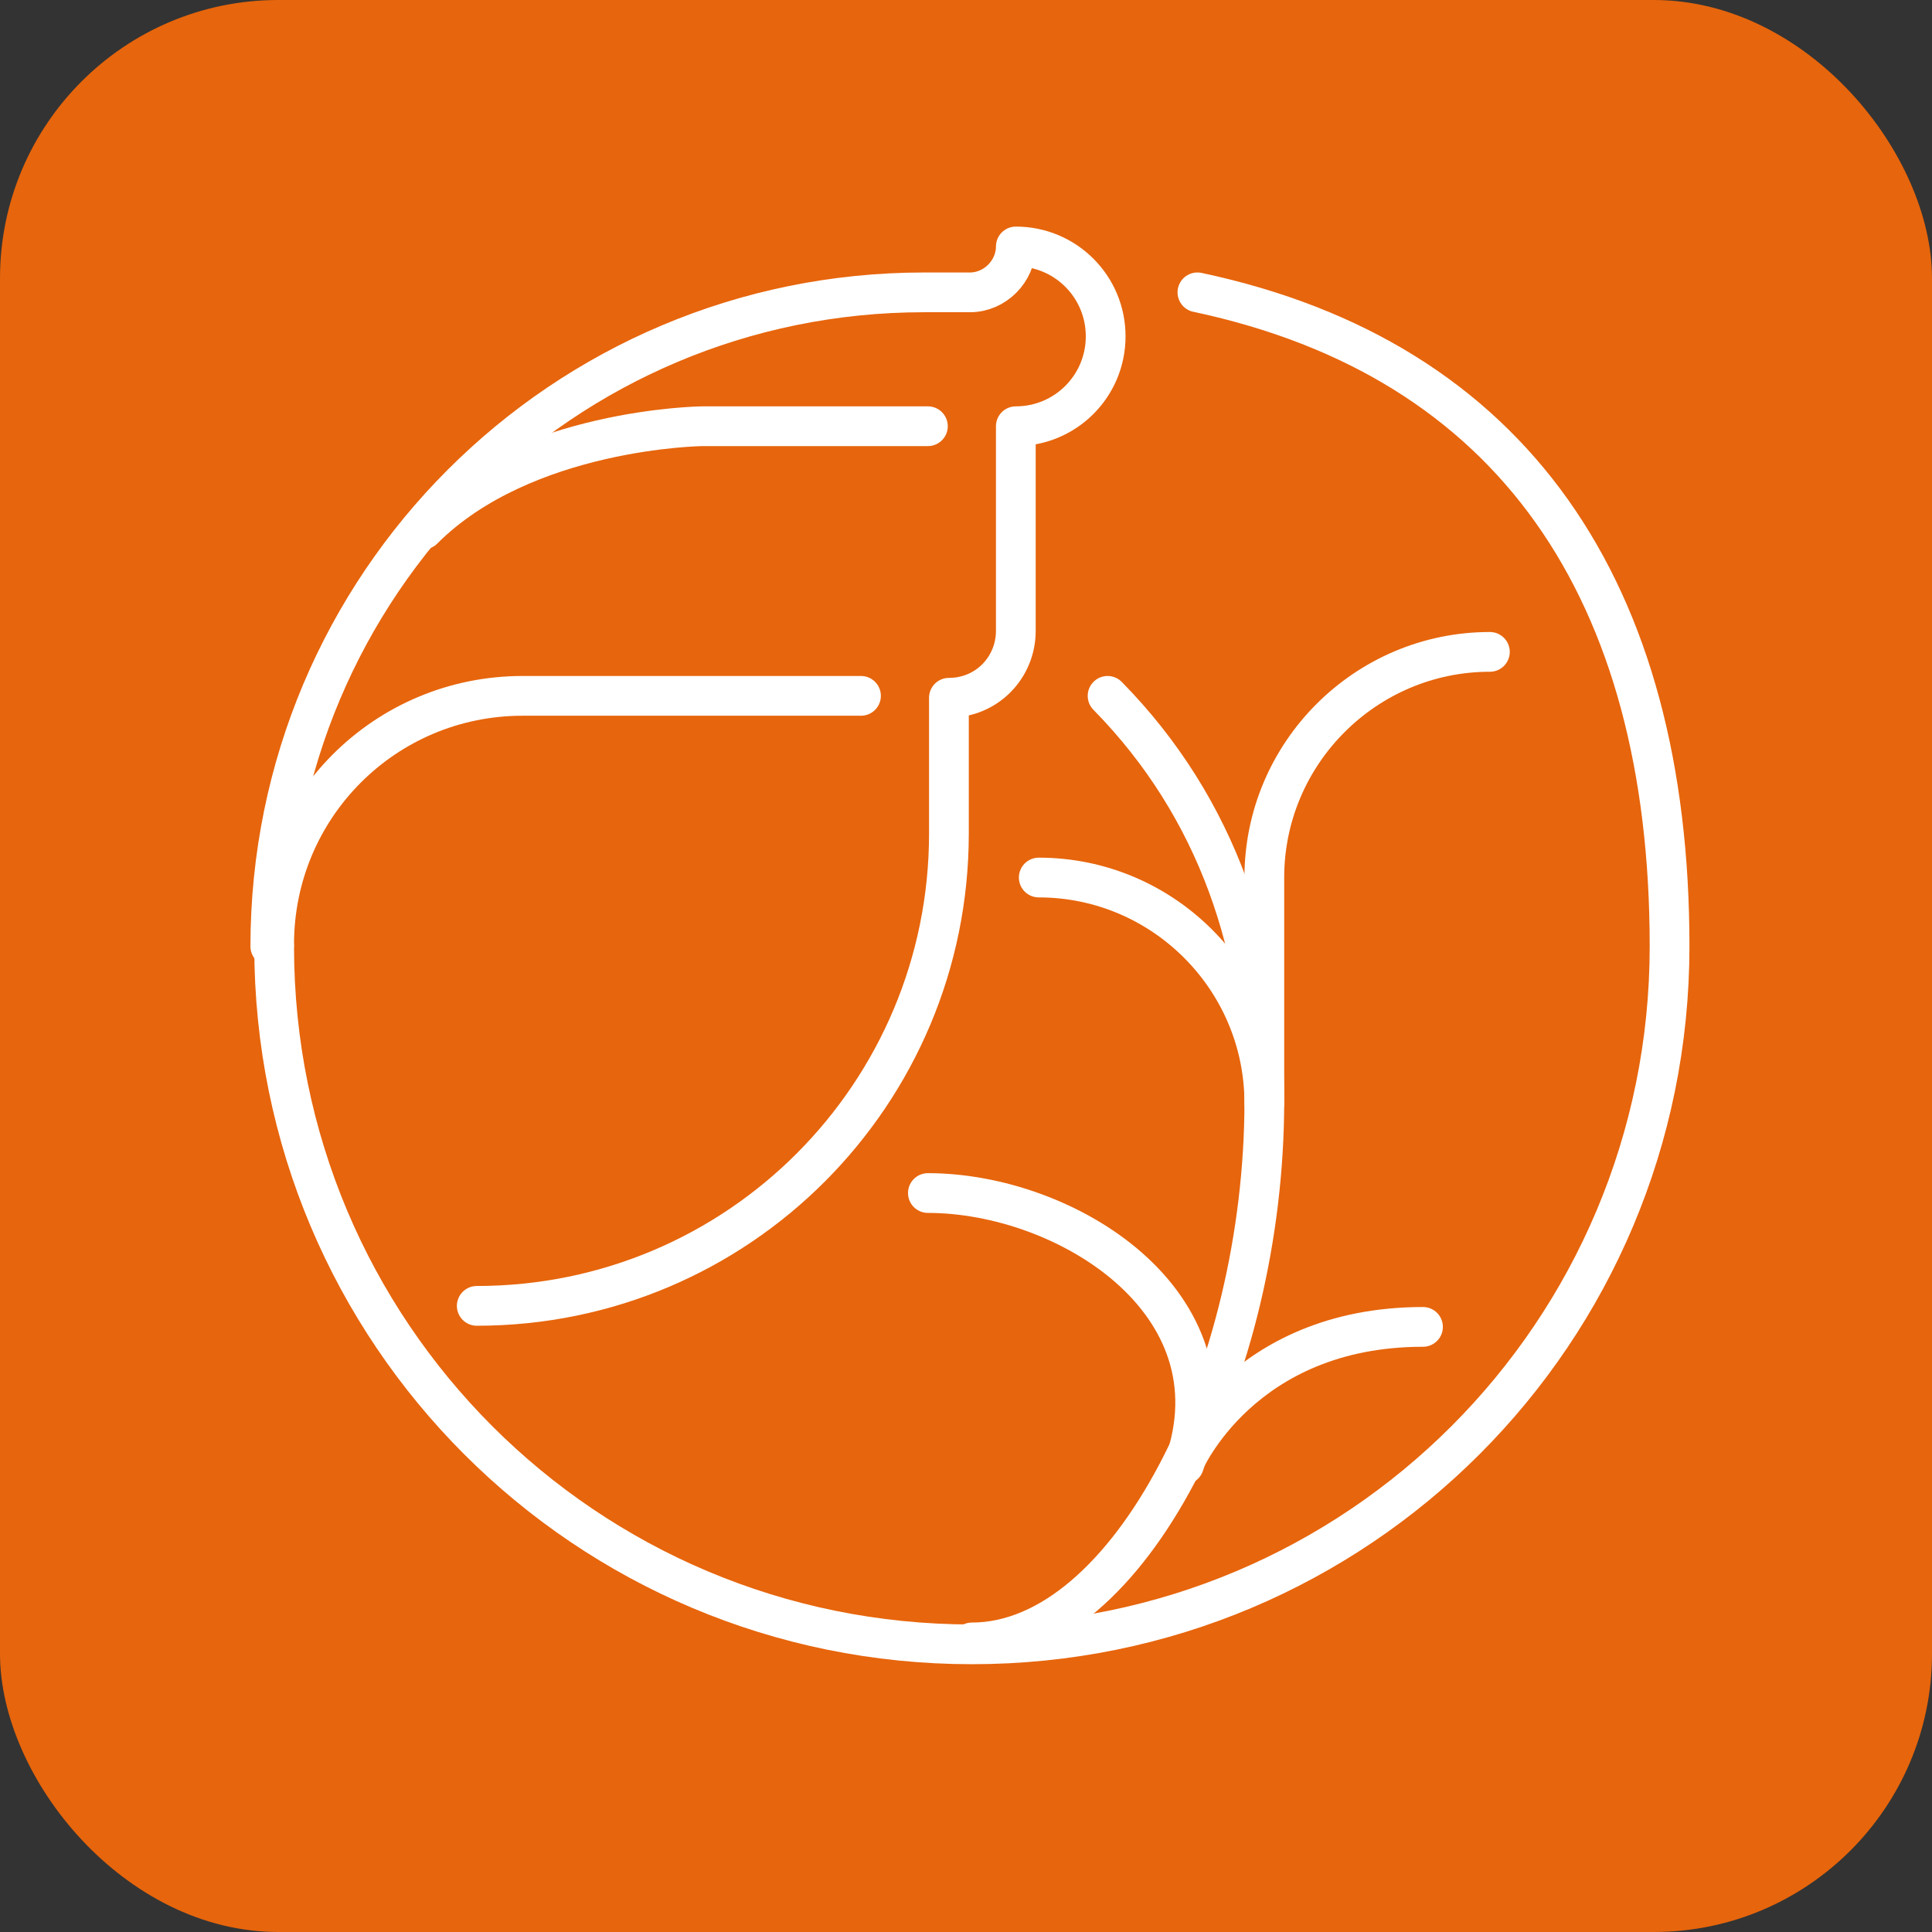
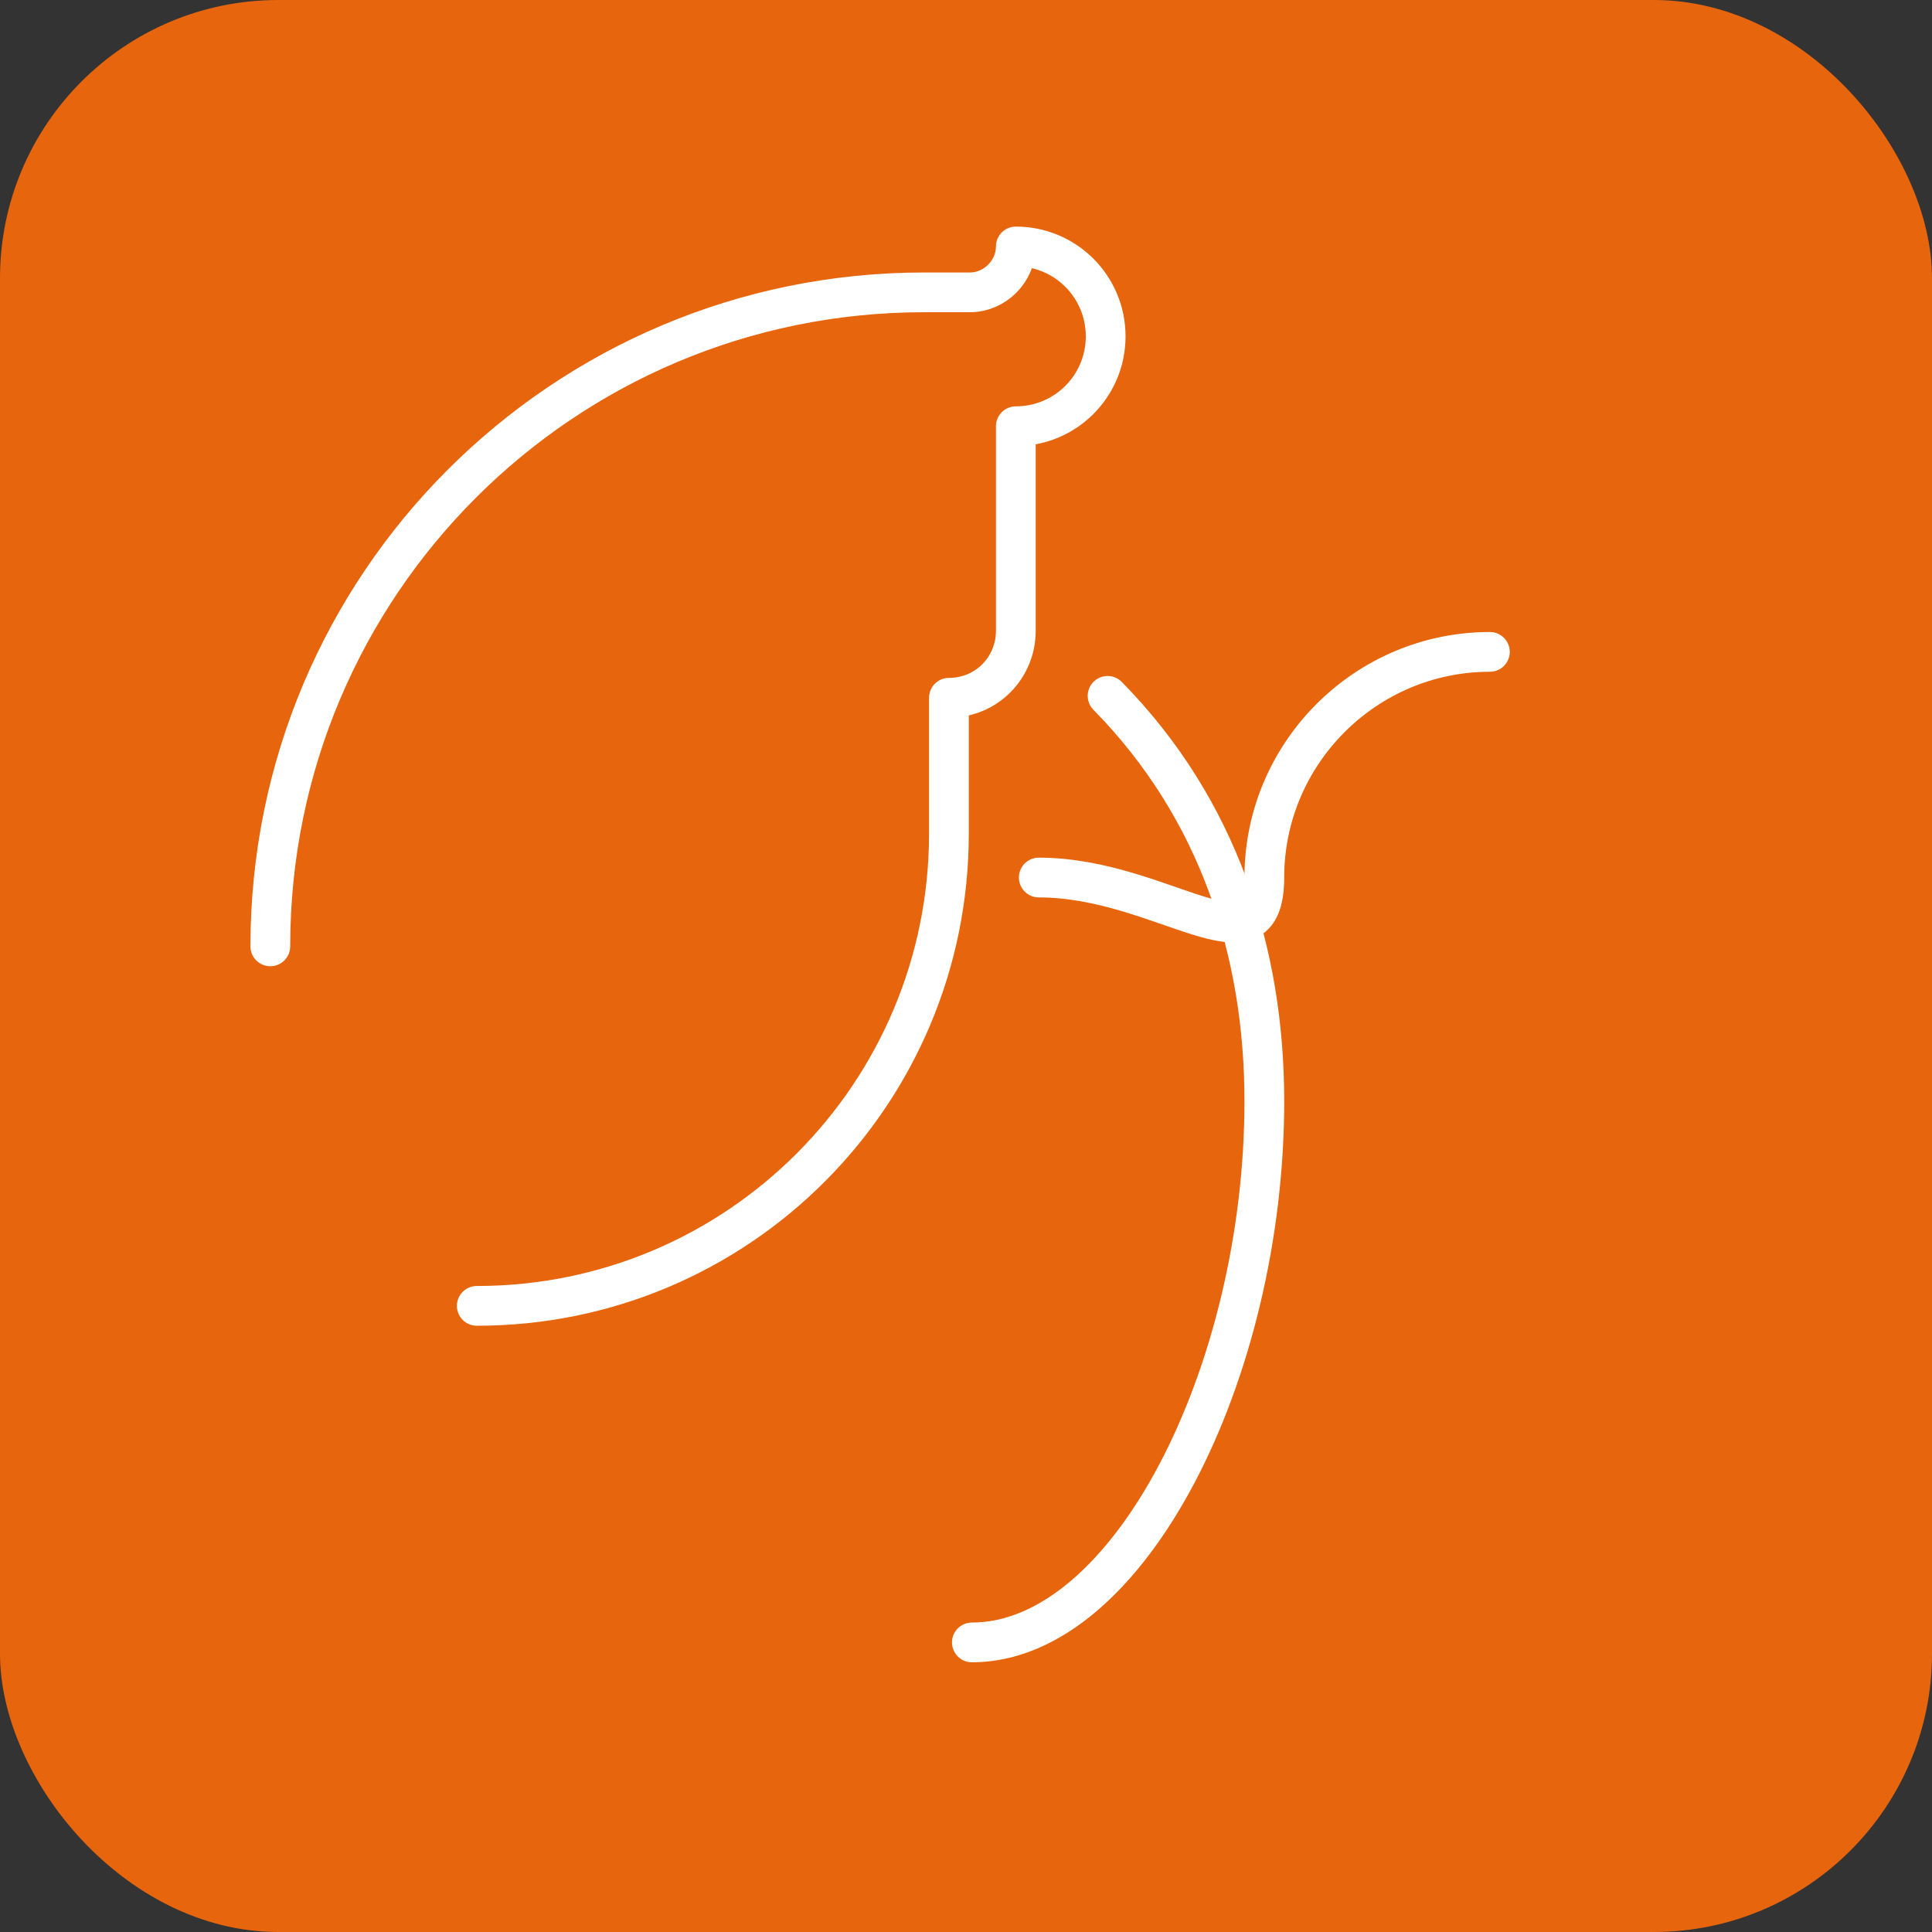
<svg xmlns="http://www.w3.org/2000/svg" width="243" height="243" viewBox="0 0 243 243" fill="none">
  <rect x="0" y="0" width="243" height="243" fill="#333333" stroke="none" />
  <rect width="243" height="243" rx="35" fill="#E7650C" />
-   <path d="M150.607 36.771C190.278 45.189 209.993 74.292 209.993 119.028C209.993 167.613 170.803 206.818 122.237 206.818C73.671 206.818 34.481 167.613 34.481 119.028" stroke="white" stroke-width="5" stroke-miterlimit="10" stroke-linecap="round" stroke-linejoin="round" />
  <path d="M59.966 164.247C92.905 164.247 119.352 137.55 119.352 104.839V87.762C124.16 87.762 127.767 83.914 127.767 79.344V53.609C134.018 53.609 139.067 48.558 139.067 42.304C139.067 36.051 134.018 31 127.767 31C127.767 34.127 125.122 36.772 121.996 36.772H116.226C70.785 36.772 34 73.572 34 119.03" stroke="white" stroke-width="5" stroke-miterlimit="10" stroke-linecap="round" stroke-linejoin="round" />
  <path d="M122.237 206.578C141.952 206.578 159.023 172.665 159.023 138.512C159.023 119.751 153.252 101.712 139.308 87.522" stroke="white" stroke-width="5" stroke-miterlimit="10" stroke-linecap="round" stroke-linejoin="round" />
-   <path d="M116.707 150.056C134.018 150.056 156.137 163.766 148.924 184.21" stroke="white" stroke-width="5" stroke-miterlimit="10" stroke-linecap="round" stroke-linejoin="round" />
-   <path d="M148.924 183.969C148.924 183.969 156.137 166.892 178.978 166.892" stroke="white" stroke-width="5" stroke-miterlimit="10" stroke-linecap="round" stroke-linejoin="round" />
-   <path d="M34.481 118.789C34.481 101.472 48.426 87.522 65.737 87.522H108.292" stroke="white" stroke-width="5" stroke-miterlimit="10" stroke-linecap="round" stroke-linejoin="round" />
-   <path d="M116.707 53.608H88.337C88.337 53.608 65.977 53.849 53.234 66.596" stroke="white" stroke-width="5" stroke-miterlimit="10" stroke-linecap="round" stroke-linejoin="round" />
-   <path d="M187.393 81.991C171.765 81.991 159.022 94.739 159.022 110.373V138.754C159.022 123.12 146.28 110.373 130.652 110.373" stroke="white" stroke-width="5" stroke-miterlimit="10" stroke-linecap="round" stroke-linejoin="round" />
+   <path d="M187.393 81.991C171.765 81.991 159.022 94.739 159.022 110.373C159.022 123.12 146.28 110.373 130.652 110.373" stroke="white" stroke-width="5" stroke-miterlimit="10" stroke-linecap="round" stroke-linejoin="round" />
</svg>